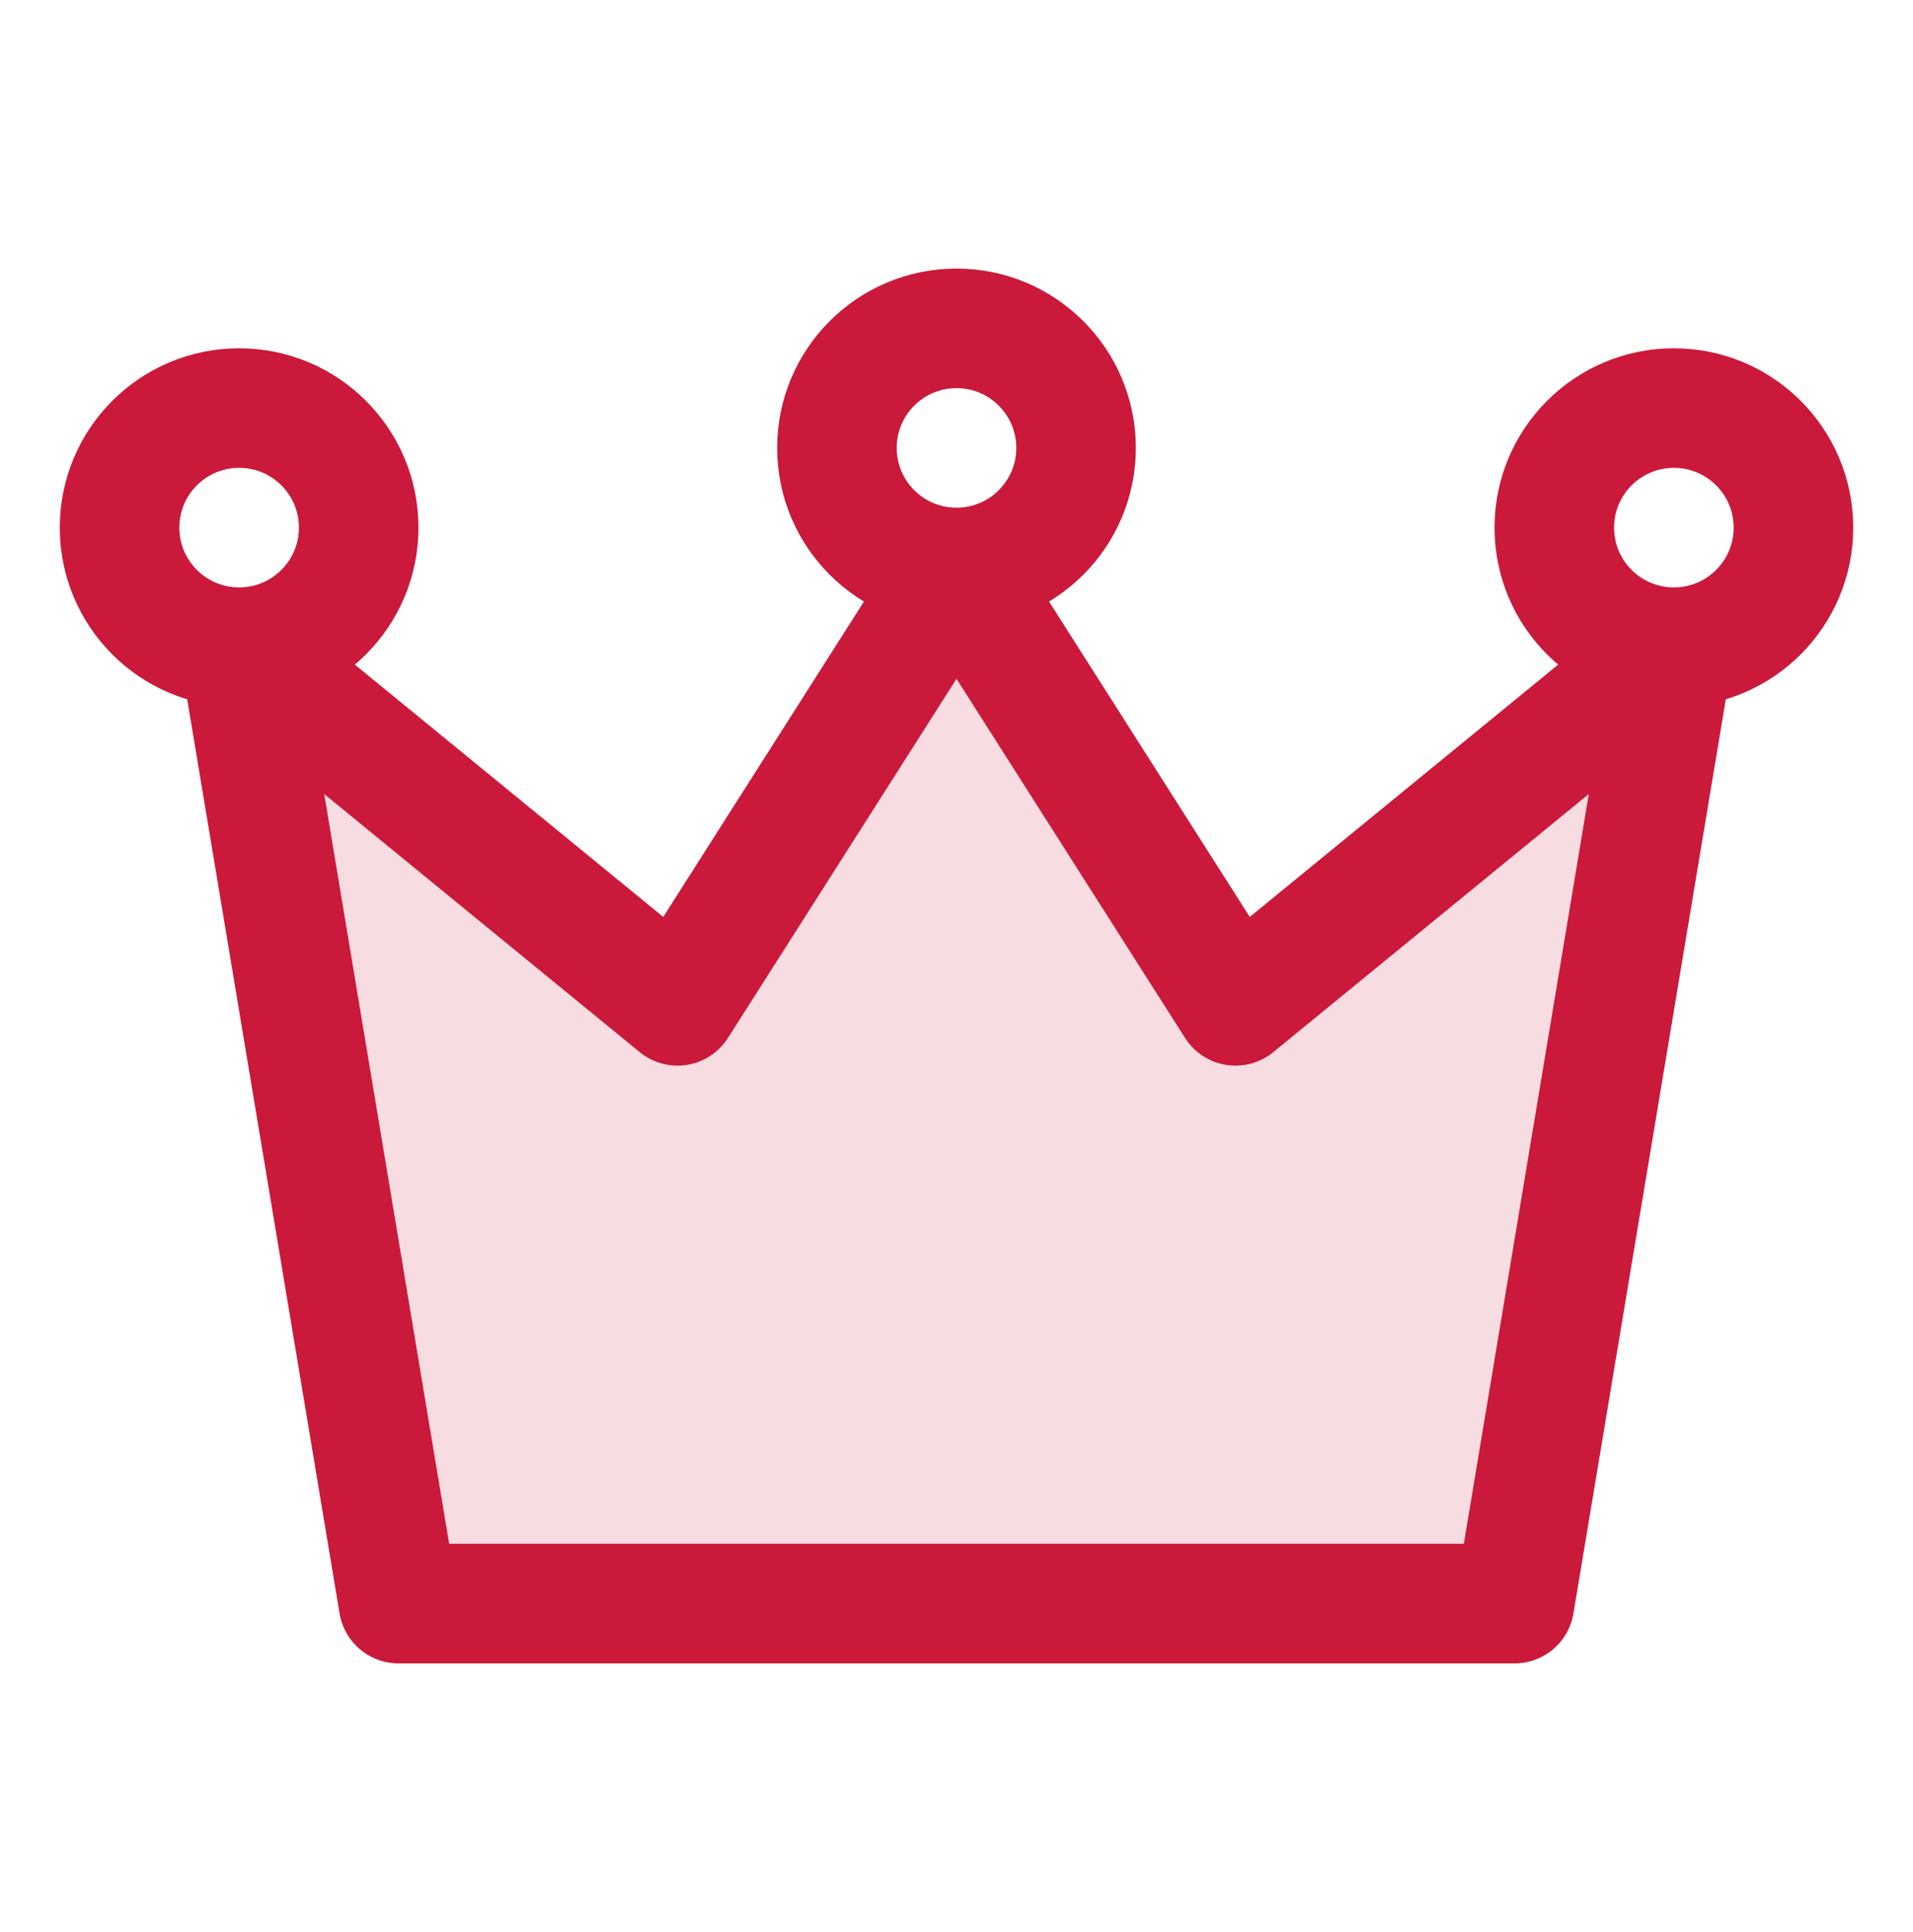
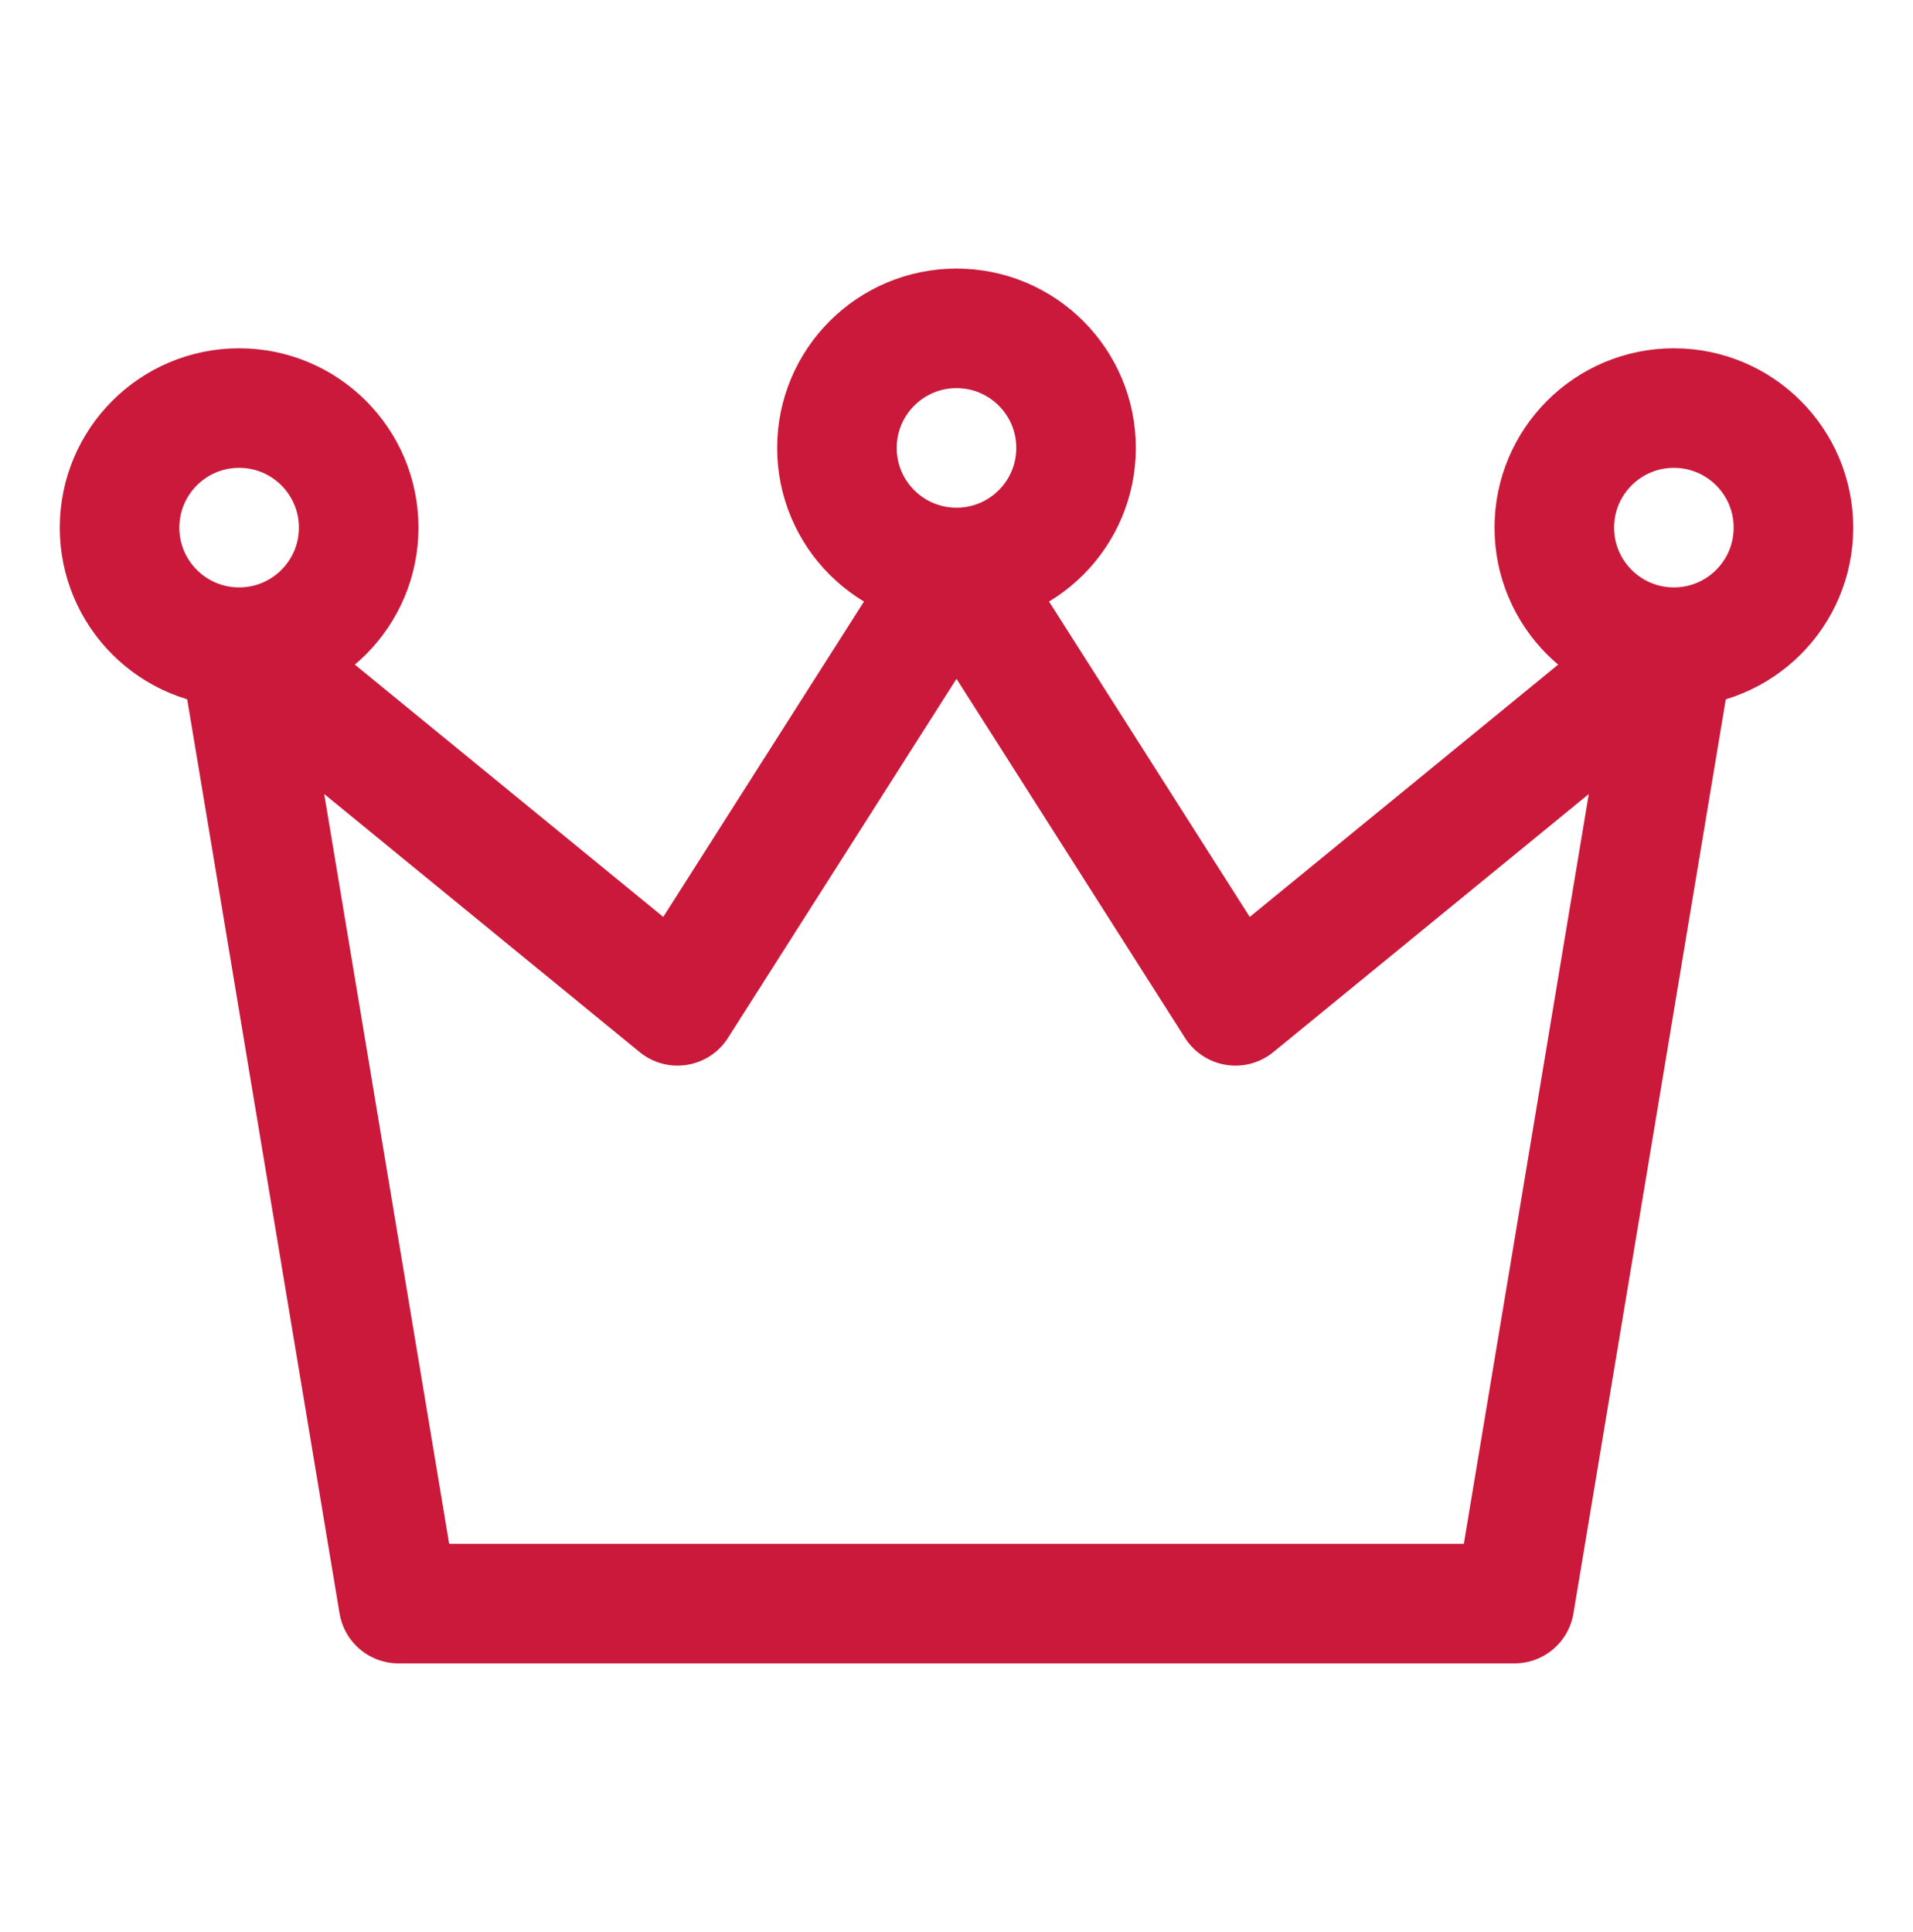
<svg xmlns="http://www.w3.org/2000/svg" width="100" height="101" viewBox="0 0 100 101" fill="none">
-   <path opacity="0.15" d="M20.833 83.833L12.5 33.833L35.417 52.583L50 29.666L64.583 52.583L87.5 33.833L79.167 83.833H20.833Z" fill="#CA193A" />
  <path d="M87.5 33.833L79.167 83.833H20.833L12.5 33.833M87.5 33.833L64.583 52.583L50 29.666M87.5 33.833C90.952 33.833 93.75 31.035 93.75 27.583C93.75 24.131 90.952 21.333 87.5 21.333C84.048 21.333 81.25 24.131 81.25 27.583C81.25 31.035 84.048 33.833 87.5 33.833ZM50 29.666L35.417 52.583L12.5 33.833M50 29.666C53.452 29.666 56.25 26.868 56.25 23.416C56.25 19.964 53.452 17.166 50 17.166C46.548 17.166 43.75 19.964 43.75 23.416C43.75 26.868 46.548 29.666 50 29.666ZM12.5 33.833C15.952 33.833 18.75 31.035 18.75 27.583C18.75 24.131 15.952 21.333 12.5 21.333C9.048 21.333 6.25 24.131 6.25 27.583C6.25 31.035 9.048 33.833 12.5 33.833Z" stroke="#CA193A" stroke-width="6.25" stroke-linecap="round" stroke-linejoin="round" />
</svg>